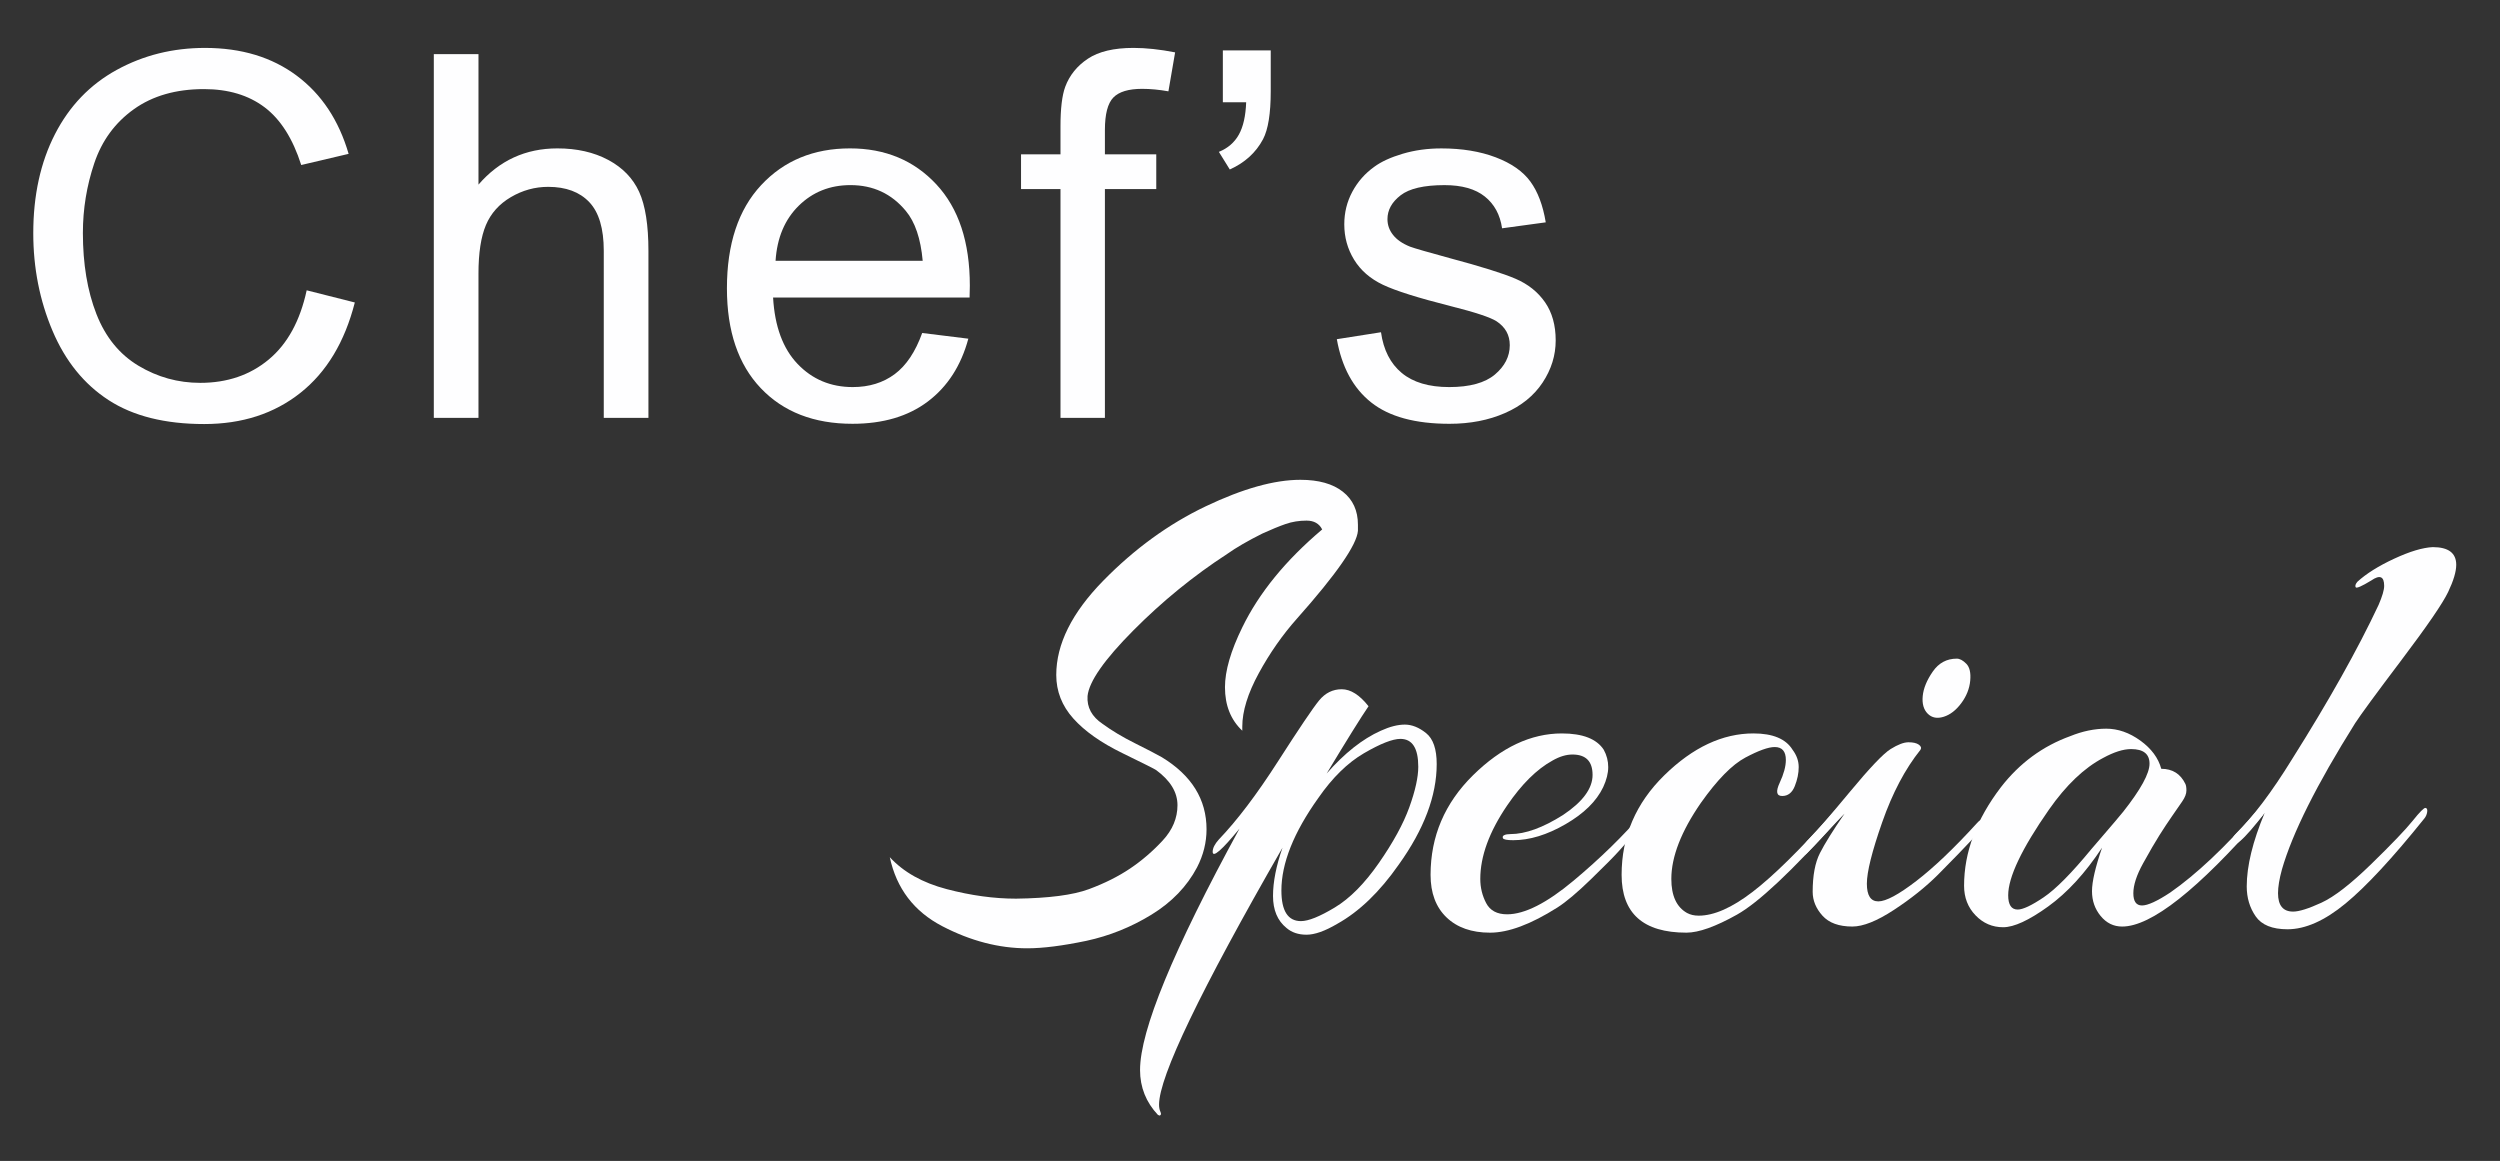
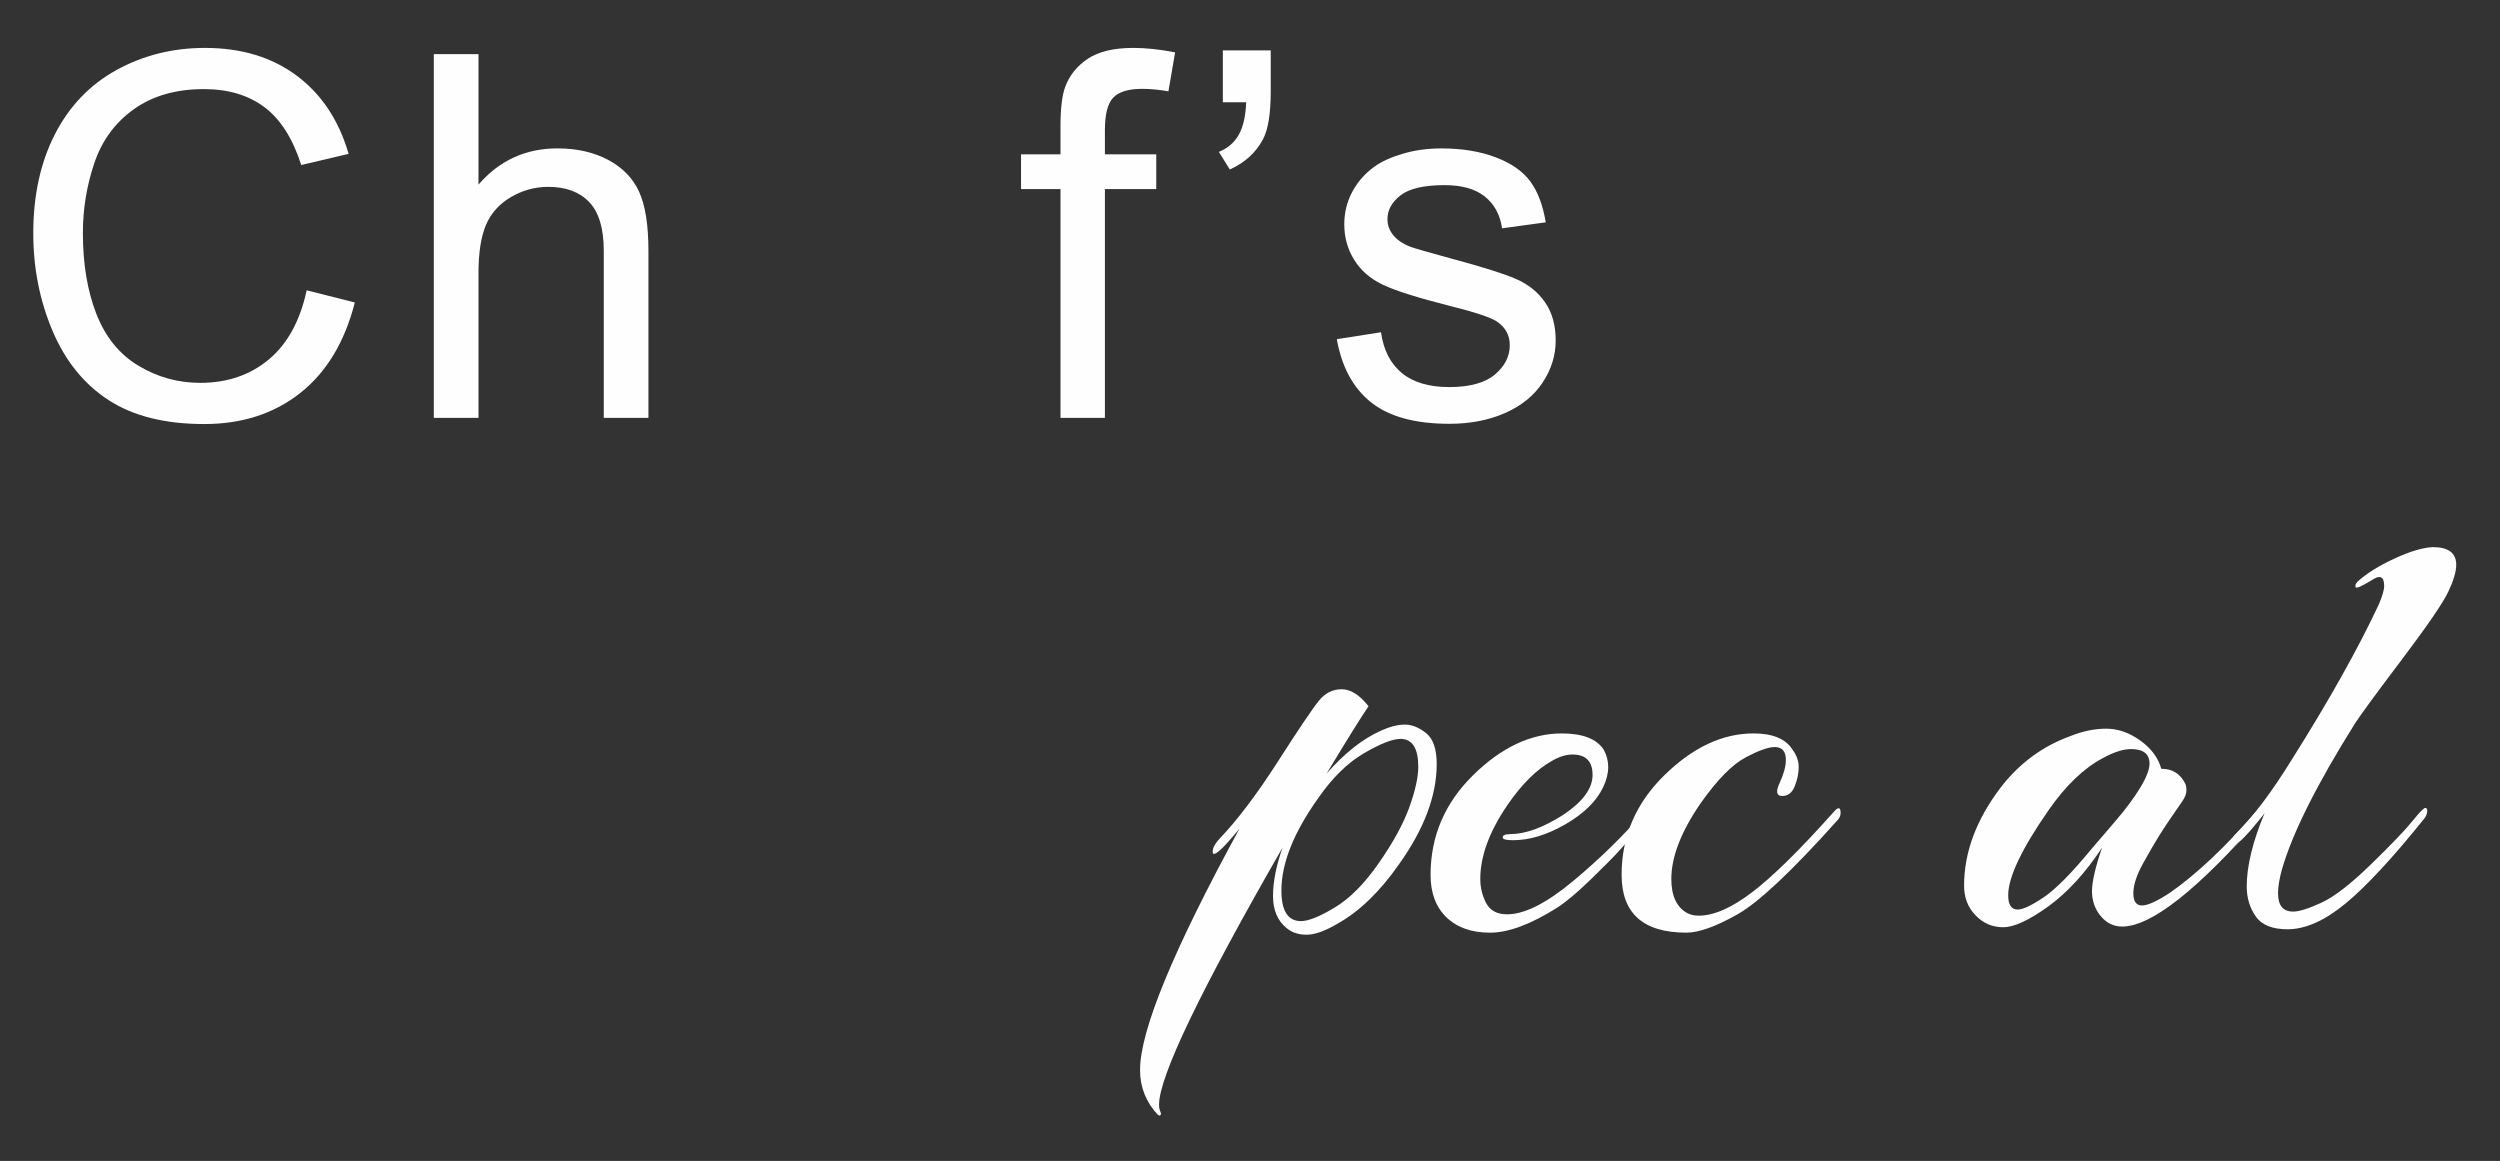
<svg xmlns="http://www.w3.org/2000/svg" version="1.1" id="Layer_1" x="0px" y="0px" viewBox="0 0 500.04 232.2" enable-background="new 0 0 500.04 232.2" xml:space="preserve">
  <rect x="0" y="0" width="500.04" height="232.2" fill="#333333" stroke="none" />
  <g>
-     <path fill="#FEFEFF" d="M264.459,105.898c-0.598-1.177-1.641-1.768-3.129-1.768c-1.492,0-2.888,0.228-4.191,0.68   c-1.304,0.455-2.849,1.088-4.637,1.904c-2.905,1.451-5.251,2.811-7.04,4.08c-6.704,4.352-12.961,9.452-18.772,15.3   c-5.81,5.849-8.866,10.224-9.163,13.124c-0.15,2.268,0.856,4.127,3.017,5.576c1.861,1.36,4.022,2.652,6.481,3.876   c2.458,1.225,4.246,2.155,5.363,2.788c5.959,3.628,8.939,8.433,8.939,14.417c0,2.631-0.634,5.168-1.899,7.616   c-2.011,3.808-5.047,6.959-9.106,9.452c-4.061,2.492-8.4,4.237-13.018,5.236c-4.768,0.996-8.716,1.496-11.844,1.496   c-5.662,0-11.324-1.475-16.984-4.42c-5.662-2.946-9.163-7.549-10.503-13.805c2.755,2.992,6.554,5.123,11.397,6.392   c4.841,1.271,9.459,1.904,13.855,1.904c6.554-0.089,11.415-0.725,14.582-1.904c3.165-1.177,5.922-2.561,8.269-4.147   c2.346-1.586,4.506-3.445,6.48-5.576c1.973-2.13,2.961-4.488,2.961-7.072s-1.416-4.918-4.246-7.004   c-0.224-0.181-2.478-1.313-6.76-3.4c-4.285-2.085-7.562-4.396-9.833-6.937c-2.273-2.537-3.408-5.44-3.408-8.704   c0-6.165,3.129-12.444,9.386-18.837c6.257-6.392,13.091-11.356,20.504-14.892c7.412-3.536,13.725-5.304,18.939-5.304   c3.65,0,6.482,0.795,8.492,2.38c2.012,1.587,3.018,3.787,3.018,6.596c0,0.363,0,0.771,0,1.224   c-0.223,2.812-4.285,8.66-12.18,17.545c-2.905,3.264-5.458,6.915-7.654,10.948c-2.198,4.035-3.296,7.595-3.296,10.676   c0,0.272,0,0.544,0,0.816c-2.31-2.176-3.464-5.077-3.464-8.704c0-3.265,1.154-7.253,3.464-11.969   C251.831,118.594,257.156,112.065,264.459,105.898z" />
    <path fill="#FEFEFF" d="M287.364,152.82c0,6.348-2.533,13.057-7.599,20.129c-3.799,5.439-7.896,9.384-12.291,11.832   c-2.458,1.449-4.508,2.176-6.146,2.176c-1.639,0-2.98-0.454-4.022-1.359c-1.788-1.449-2.682-3.581-2.682-6.393   c0-2.81,0.632-6.028,1.899-9.656c-16.462,28.65-24.694,45.786-24.694,51.409c0,0.544,0.094,1.021,0.279,1.429   c0.187,0.407,0.131,0.656-0.168,0.748l-0.335-0.137c-2.383-2.539-3.576-5.531-3.576-8.976c0-7.889,6.631-23.983,19.89-48.281   c-3.576,4.352-5.364,5.895-5.364,4.624c0-0.725,0.41-1.541,1.229-2.448c3.649-3.809,7.599-9.021,11.844-15.641   c4.246-6.617,6.984-10.676,8.213-12.172c1.229-1.496,2.737-2.244,4.525-2.244c1.787,0,3.575,1.135,5.363,3.399   c-1.491,2.177-4.285,6.664-8.381,13.465c3.576-4.08,7.188-6.937,10.839-8.568c1.788-0.816,3.389-1.224,4.805-1.224   c1.414,0,2.83,0.567,4.246,1.699C286.655,147.766,287.364,149.828,287.364,152.82z M256.3,178.117c0,4.08,1.303,6.12,3.911,6.12   c1.489,0,3.743-0.905,6.76-2.72c3.018-1.813,5.959-4.781,8.827-8.908c2.867-4.125,4.897-7.842,6.09-11.152   c1.191-3.309,1.788-6.006,1.788-8.093c0-3.717-1.192-5.576-3.575-5.576c-1.564,0-3.986,0.952-7.264,2.856   c-3.278,1.904-6.332,4.896-9.162,8.977C258.759,166.511,256.3,172.676,256.3,178.117z" />
    <path fill="#FEFEFF" d="M312.617,163.02c3.947-2.629,5.922-5.304,5.922-8.024c0-2.72-1.341-4.08-4.022-4.08   c-1.268,0-2.608,0.408-4.022,1.225c-3.129,1.724-6.146,4.715-9.051,8.976c-3.575,5.26-5.363,10.156-5.363,14.688   c0,1.724,0.392,3.332,1.174,4.828c0.781,1.496,2.179,2.244,4.189,2.244c3.501,0,7.934-2.244,13.297-6.731   c5.363-4.488,9.981-8.998,13.855-13.533c0.895-1.088,1.341-1.132,1.341-0.136c0,0.636-0.224,1.18-0.67,1.632   c-2.757,3.084-4.601,5.147-5.531,6.188c-0.933,1.043-2.776,2.903-5.531,5.576c-2.757,2.676-4.991,4.556-6.704,5.645   c-5.29,3.353-9.777,5.032-13.465,5.032c-3.687,0-6.592-1.021-8.715-3.061s-3.185-4.873-3.185-8.5c0-7.706,2.83-14.349,8.492-19.925   c5.66-5.576,11.582-8.364,17.766-8.364c4.171,0,6.965,1.088,8.381,3.264c0.596,1.089,0.894,2.244,0.894,3.469   c0,1.224-0.335,2.562-1.006,4.012c-1.341,2.812-3.854,5.283-7.542,7.412c-3.688,2.132-7.17,3.196-10.447,3.196   c-1.268,0-1.955-0.136-2.067-0.408c-0.111-0.271-0.02-0.476,0.279-0.611c0.297-0.137,0.707-0.204,1.229-0.204   C305.092,166.829,308.594,165.56,312.617,163.02z" />
    <path fill="#FEFEFF" d="M357.2,152.004c0-1.722-0.745-2.585-2.234-2.585c-1.268,0-3.224,0.704-5.866,2.108   c-2.646,1.407-5.606,4.42-8.884,9.044c-3.949,5.713-5.922,10.791-5.922,15.232c0,3.355,1.042,5.623,3.129,6.801   c0.67,0.363,1.452,0.544,2.347,0.544c3.054,0,6.648-1.585,10.782-4.761c4.135-3.172,9.479-8.432,16.034-15.776   c1.043-1.269,1.564-1.269,1.564,0c0,0.544-0.224,1.044-0.67,1.496c-9.09,10.156-15.774,16.436-20.058,18.837   c-4.284,2.401-7.653,3.604-10.112,3.604c-8.642,0-12.961-3.854-12.961-11.561c0-7.706,2.849-14.349,8.548-19.925   c5.698-5.576,11.638-8.364,17.822-8.364c3.872,0,6.48,1.088,7.821,3.264c0.819,1.089,1.229,2.244,1.229,3.469   c0,1.224-0.262,2.495-0.782,3.808c-0.522,1.315-1.36,1.973-2.515,1.973c-1.155,0-1.323-0.885-0.502-2.652   C356.79,154.792,357.2,153.275,357.2,152.004z" />
-     <path fill="#FEFEFF" d="M384.129,149.963c-3.056,3.809-5.606,8.637-7.654,14.485c-2.05,5.848-3.073,9.951-3.073,12.308   c0,2.359,0.764,3.536,2.291,3.536c1.526,0,4.06-1.359,7.599-4.08c3.537-2.72,7.578-6.572,12.123-11.561   c0.968-1.088,1.453-0.951,1.453,0.408c0,0.183-0.075,0.363-0.224,0.544c-3.576,3.809-6.593,6.937-9.051,9.385   s-5.383,4.783-8.771,7.004c-3.391,2.223-6.165,3.332-8.324,3.332c-2.683,0-4.676-0.727-5.979-2.176   c-1.304-1.449-1.955-3.037-1.955-4.761c0-3.264,0.483-5.848,1.452-7.752c0.968-1.904,2.606-4.532,4.917-7.888   c-0.821,0.815-2.105,2.176-3.855,4.08c-1.751,1.903-2.961,3.175-3.631,3.808c-0.671,0.636-1.006,0.455-1.006-0.544   c0-0.633,0.597-1.541,1.787-2.72c1.191-1.178,3.78-4.17,7.767-8.977c3.983-4.805,6.704-7.661,8.156-8.568   c1.453-0.905,2.644-1.359,3.576-1.359c0.931,0,1.62,0.159,2.066,0.476C384.241,149.262,384.353,149.603,384.129,149.963z    M385.582,142.755c-0.82-0.815-1.155-1.993-1.006-3.536c0.148-1.54,0.819-3.173,2.012-4.896c1.19-1.722,2.793-2.584,4.805-2.584   c0.596,0,1.229,0.34,1.899,1.02c0.671,0.68,0.931,1.814,0.782,3.4c-0.15,1.587-0.745,3.083-1.788,4.488   c-1.044,1.406-2.217,2.312-3.52,2.72C387.462,143.776,386.401,143.572,385.582,142.755z" />
    <path fill="#FEFEFF" d="M434.411,163.292c-0.82,1.179-1.658,2.448-2.514,3.808c-0.857,1.36-1.938,3.22-3.24,5.576   c-1.305,2.359-1.955,4.353-1.955,5.984s0.575,2.448,1.731,2.448c1.154,0,3.034-0.86,5.643-2.584   c5.214-3.626,10.987-9.065,17.319-16.32c0.744-0.905,1.229-1.042,1.453-0.408c0,0.091,0,0.271,0,0.544   c0,0.271-0.15,0.591-0.447,0.952c-12.813,14.688-22.124,22.032-27.935,22.032c-1.715,0-3.147-0.703-4.302-2.108   c-1.156-1.404-1.732-3.06-1.732-4.964s0.671-4.805,2.012-8.704c-3.353,5.079-6.947,9-10.783,11.765   c-3.837,2.767-6.835,4.147-8.994,4.147c-2.162,0-4.006-0.794-5.531-2.38c-1.527-1.585-2.291-3.558-2.291-5.916   c0-6.709,2.459-13.281,7.375-19.721c3.724-4.805,8.342-8.205,13.855-10.2c2.458-0.996,4.86-1.496,7.207-1.496   s4.618,0.795,6.816,2.38c2.196,1.588,3.593,3.469,4.19,5.645c2.234,0,3.835,0.999,4.805,2.992c0.148,0.271,0.223,0.727,0.223,1.36   c0,0.635-0.279,1.359-0.838,2.176C435.919,161.116,435.23,162.115,434.411,163.292z M426.254,149.828   c-1.564,0-3.428,0.591-5.587,1.769c-3.799,1.995-7.413,5.439-10.839,10.336c-5.438,7.799-8.157,13.511-8.157,17.137   c0,1.904,0.633,2.855,1.9,2.855c1.042,0,2.773-0.815,5.195-2.447c2.42-1.633,5.604-4.85,9.554-9.656   c0.224-0.272,1.079-1.27,2.57-2.992c1.489-1.722,2.755-3.218,3.799-4.488c3.501-4.441,5.252-7.638,5.252-9.589   C429.942,150.803,428.712,149.828,426.254,149.828z" />
    <path fill="#FEFEFF" d="M455.641,178.661c0,2.448,1.006,3.672,3.017,3.672c1.191,0,3.073-0.589,5.643-1.768   c2.57-1.178,5.903-3.762,10.001-7.752c4.096-3.989,6.853-6.869,8.269-8.637c1.414-1.768,2.271-2.629,2.57-2.584   c0.297,0.047,0.408,0.318,0.335,0.816c-0.075,0.499-0.262,0.931-0.559,1.292c-6.332,7.888-11.584,13.556-15.755,17   c-4.173,3.447-8.046,5.168-11.621,5.168c-3.056,0-5.179-0.862-6.369-2.584c-1.192-1.721-1.788-3.717-1.788-5.984   c0-4.08,1.191-8.976,3.576-14.688c-4.321,5.623-6.481,7.436-6.481,5.44c0-0.361,0.224-0.77,0.671-1.224   c3.501-3.445,7.263-8.433,11.285-14.961c7.375-11.696,13.147-21.985,17.319-30.873c0.744-1.721,1.118-2.991,1.118-3.808   c0-1.904-0.857-2.266-2.57-1.088c-1.938,1.18-2.98,1.632-3.129,1.359c-0.15-0.271-0.038-0.633,0.336-1.088   c1.787-1.632,4.245-3.173,7.374-4.624c3.129-1.449,5.699-2.221,7.71-2.312c3.129,0,4.693,1.18,4.693,3.537   c0,1.359-0.541,3.175-1.62,5.439c-1.081,2.268-4.173,6.779-9.274,13.533c-5.104,6.755-8.213,10.994-9.33,12.716   c-7.674,12.24-12.554,21.988-14.638,29.241C455.901,175.804,455.641,177.392,455.641,178.661z" />
  </g>
  <g>
    <path fill="#FEFEFF" d="M61.342,58.067l9.627,2.432c-2.019,7.907-5.649,13.937-10.893,18.088   c-5.244,4.152-11.654,6.228-19.229,6.228c-7.841,0-14.218-1.596-19.131-4.789c-4.913-3.192-8.652-7.816-11.215-13.87   c-2.564-6.054-3.846-12.555-3.846-19.503c0-7.576,1.447-14.184,4.342-19.825c2.895-5.64,7.014-9.925,12.357-12.853   c5.342-2.928,11.223-4.392,17.642-4.392c7.278,0,13.398,1.854,18.361,5.558c4.962,3.706,8.419,8.917,10.372,15.632l-9.479,2.233   c-1.687-5.293-4.136-9.147-7.345-11.562s-7.245-3.623-12.108-3.623c-5.591,0-10.265,1.34-14.019,4.02   c-3.755,2.68-6.394,6.277-7.916,10.793c-1.522,4.516-2.283,9.173-2.283,13.969c0,6.187,0.901,11.588,2.705,16.203   c1.803,4.615,4.607,8.064,8.412,10.347c3.804,2.283,7.923,3.424,12.357,3.424c5.392,0,9.958-1.555,13.696-4.665   C57.488,68.803,60.019,64.187,61.342,58.067z" />
    <path fill="#FEFEFF" d="M86.77,83.574V10.823h8.933v26.103c4.169-4.83,9.429-7.245,15.781-7.245c3.903,0,7.295,0.769,10.173,2.308   c2.878,1.538,4.938,3.665,6.179,6.376c1.241,2.713,1.861,6.65,1.861,11.811v33.398h-8.933V50.176c0-4.466-0.968-7.717-2.903-9.751   c-1.935-2.035-4.673-3.052-8.213-3.052c-2.647,0-5.136,0.687-7.469,2.059c-2.332,1.374-3.995,3.234-4.987,5.583   c-0.992,2.35-1.489,5.591-1.489,9.727v28.833H86.77z" />
-     <path fill="#FEFEFF" d="M184.454,66.603l9.23,1.141c-1.456,5.393-4.152,9.578-8.089,12.555c-3.938,2.978-8.966,4.466-15.086,4.466   c-7.709,0-13.821-2.374-18.337-7.121c-4.516-4.747-6.774-11.405-6.774-19.974c0-8.866,2.283-15.748,6.849-20.645   c4.565-4.896,10.487-7.344,17.766-7.344c7.047,0,12.804,2.399,17.27,7.195c4.466,4.797,6.699,11.547,6.699,20.248   c0,0.529-0.017,1.323-0.049,2.382h-39.304c0.331,5.79,1.968,10.223,4.913,13.3c2.944,3.077,6.616,4.615,11.017,4.615   c3.275,0,6.071-0.86,8.387-2.581C181.26,73.12,183.097,70.374,184.454,66.603z M155.125,52.161h29.428   c-0.397-4.433-1.522-7.758-3.375-9.975c-2.846-3.44-6.534-5.161-11.066-5.161c-4.103,0-7.552,1.374-10.347,4.119   C156.969,43.891,155.422,47.563,155.125,52.161z" />
    <path fill="#FEFEFF" d="M212.115,83.574V37.819h-7.891v-6.947h7.891v-5.608c0-3.54,0.314-6.17,0.943-7.89   c0.86-2.315,2.374-4.193,4.541-5.633c2.167-1.439,5.202-2.159,9.106-2.159c2.514,0,5.293,0.298,8.337,0.894l-1.34,7.791   c-1.853-0.33-3.606-0.496-5.26-0.496c-2.713,0-4.632,0.579-5.757,1.737c-1.125,1.158-1.687,3.325-1.687,6.501v4.863h10.272v6.947   h-10.272v45.755H212.115z" />
    <path fill="#FEFEFF" d="M244.589,20.451V10.079h9.578v8.188c0,4.434-0.514,7.626-1.539,9.578c-1.423,2.68-3.64,4.698-6.65,6.054   l-2.184-3.523c1.787-0.727,3.118-1.877,3.995-3.449c0.876-1.571,1.365-3.729,1.464-6.476H244.589z" />
    <path fill="#FEFEFF" d="M267.387,67.843l8.834-1.389c0.496,3.541,1.877,6.252,4.144,8.138c2.266,1.886,5.434,2.829,9.503,2.829   c4.103,0,7.146-0.835,9.132-2.506c1.984-1.67,2.978-3.63,2.978-5.88c0-2.018-0.878-3.606-2.631-4.764   c-1.224-0.794-4.268-1.803-9.131-3.027c-6.551-1.654-11.091-3.084-13.622-4.292c-2.531-1.208-4.45-2.878-5.757-5.012   c-1.308-2.134-1.96-4.491-1.96-7.072c0-2.349,0.537-4.523,1.612-6.525c1.075-2.001,2.539-3.664,4.393-4.988   c1.39-1.025,3.283-1.893,5.682-2.605c2.398-0.711,4.971-1.067,7.717-1.067c4.136,0,7.767,0.595,10.893,1.786   c3.127,1.191,5.435,2.804,6.923,4.839c1.489,2.035,2.514,4.756,3.077,8.163l-8.734,1.191c-0.396-2.712-1.547-4.83-3.449-6.352   c-1.902-1.521-4.59-2.283-8.063-2.283c-4.103,0-7.03,0.679-8.784,2.035c-1.754,1.357-2.63,2.945-2.63,4.764   c0,1.158,0.363,2.201,1.092,3.126c0.728,0.96,1.869,1.754,3.424,2.382c0.894,0.331,3.523,1.092,7.891,2.283   c6.318,1.688,10.727,3.069,13.226,4.144c2.497,1.075,4.457,2.639,5.88,4.689c1.423,2.052,2.135,4.599,2.135,7.643   c0,2.977-0.869,5.781-2.605,8.411c-1.737,2.63-4.243,4.665-7.519,6.104c-3.275,1.439-6.98,2.159-11.116,2.159   c-6.849,0-12.067-1.422-15.656-4.268C270.67,77.652,268.38,73.435,267.387,67.843z" />
  </g>
</svg>